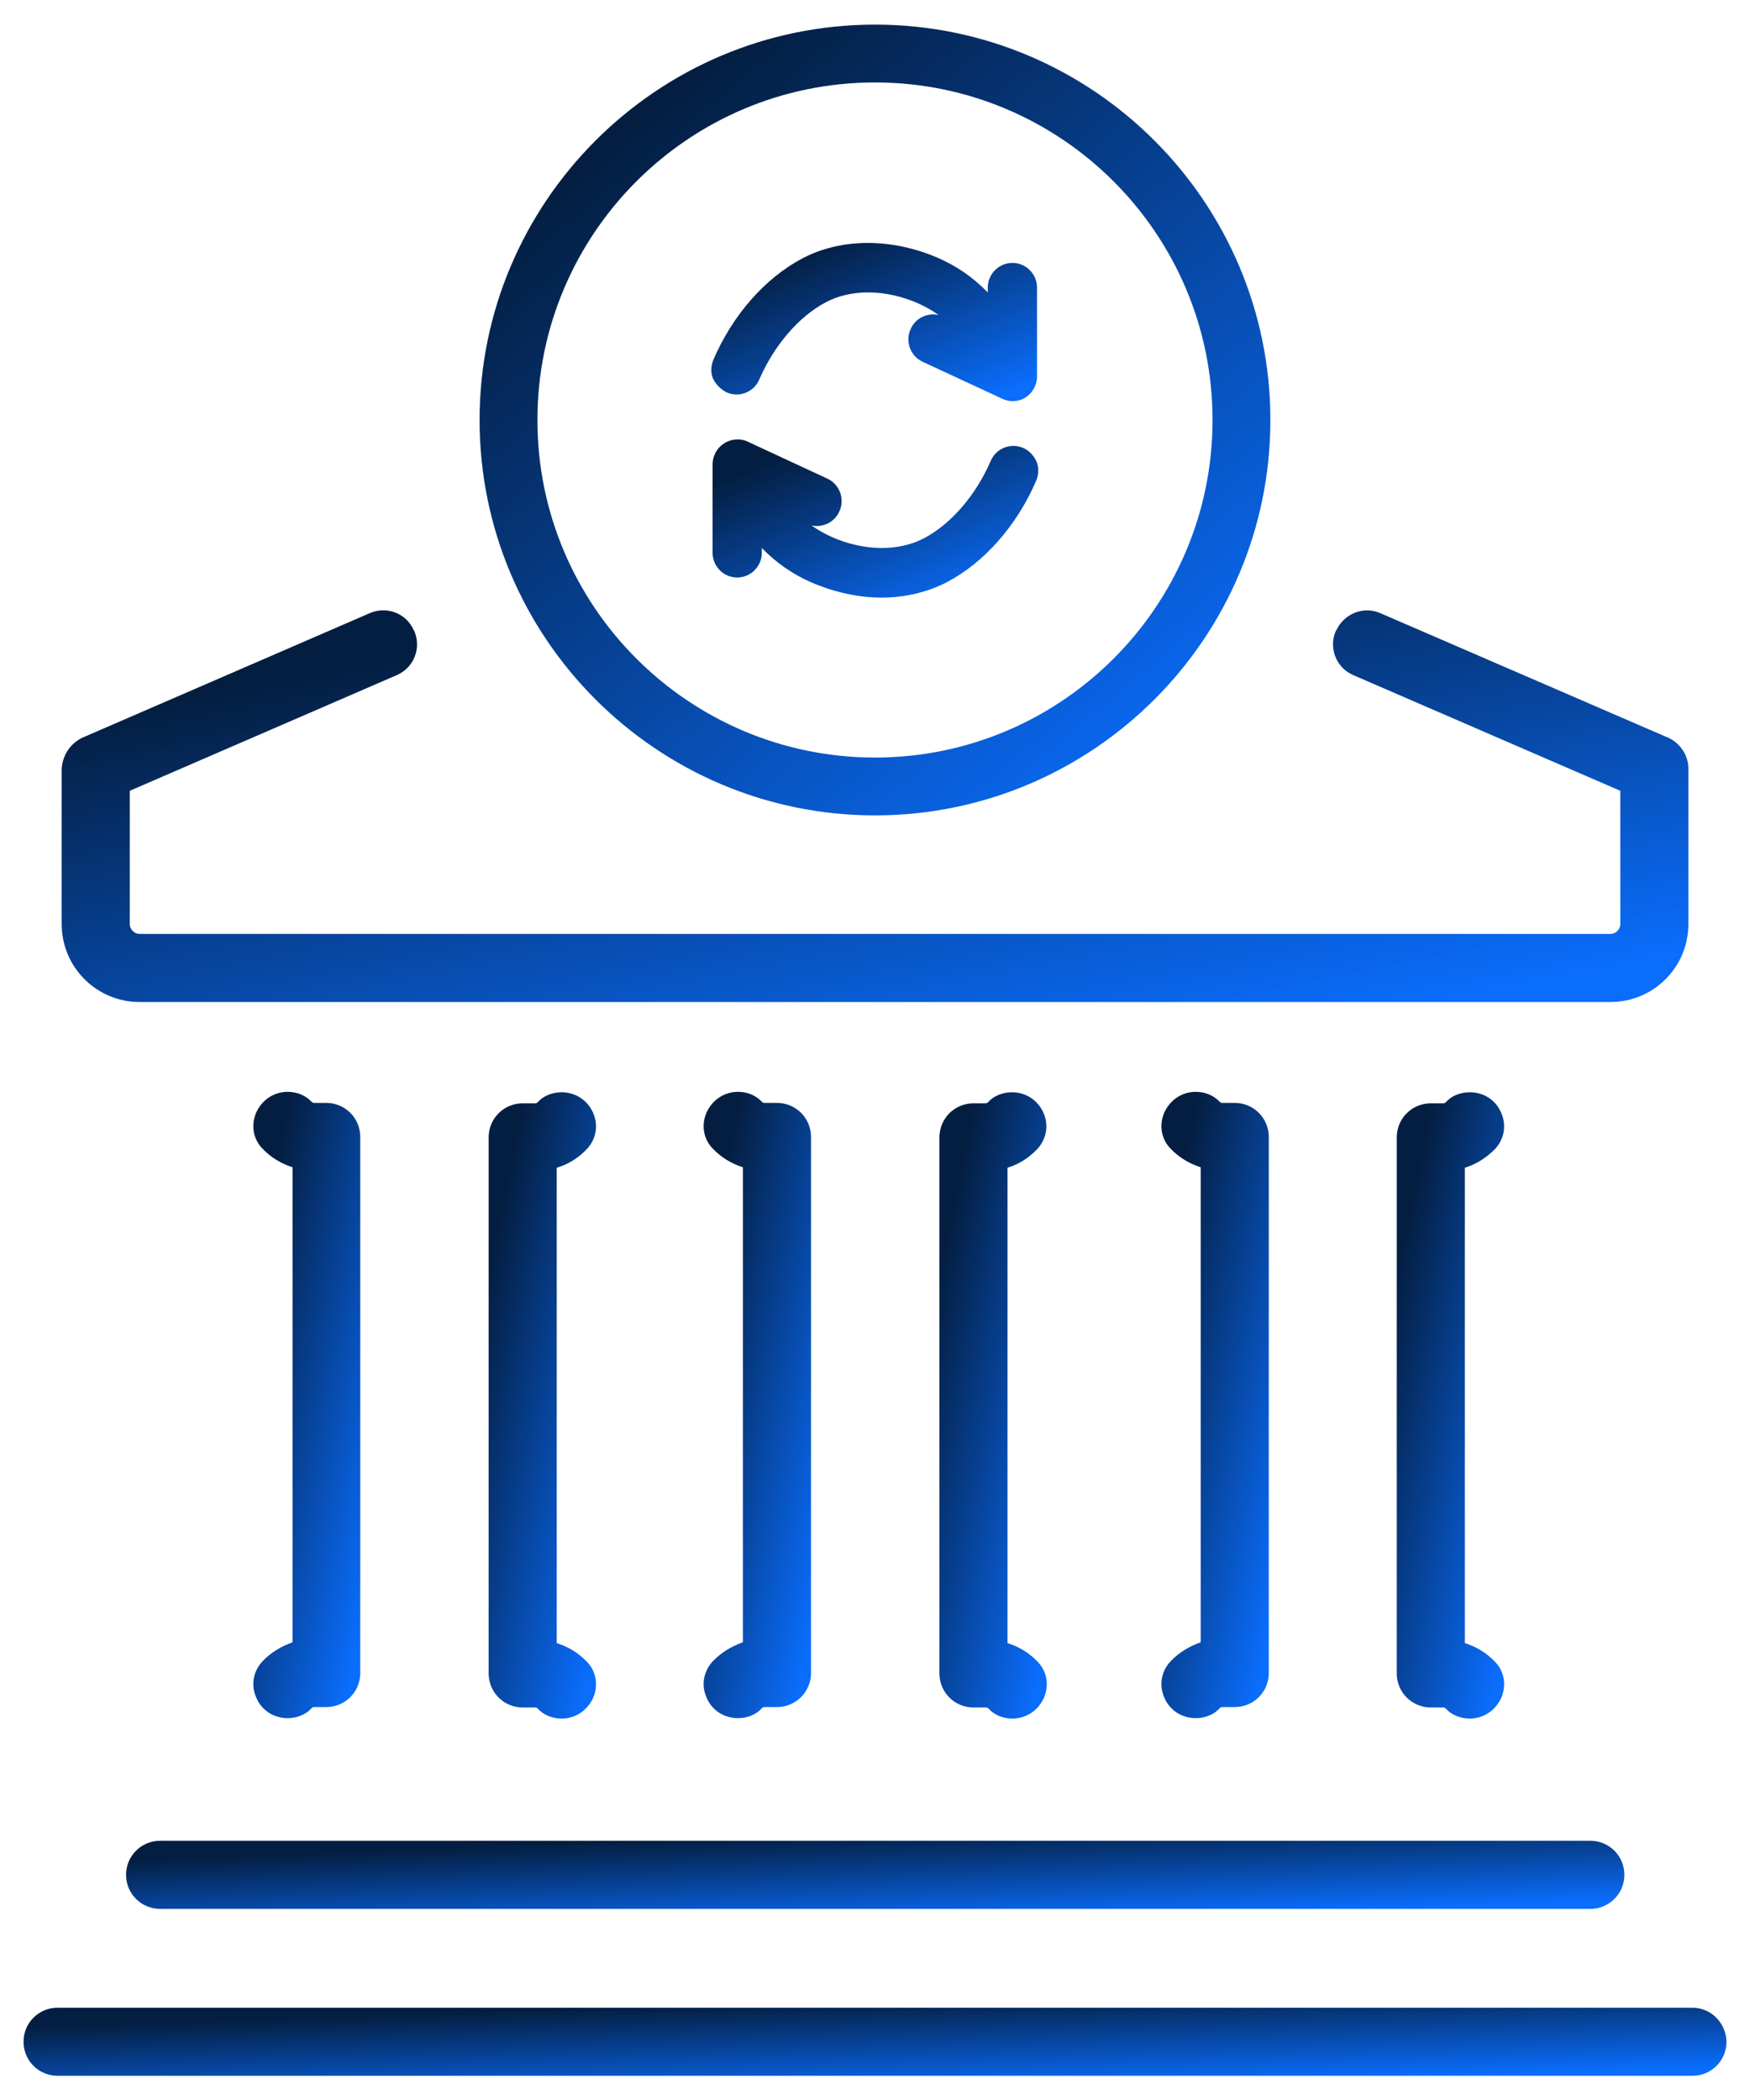
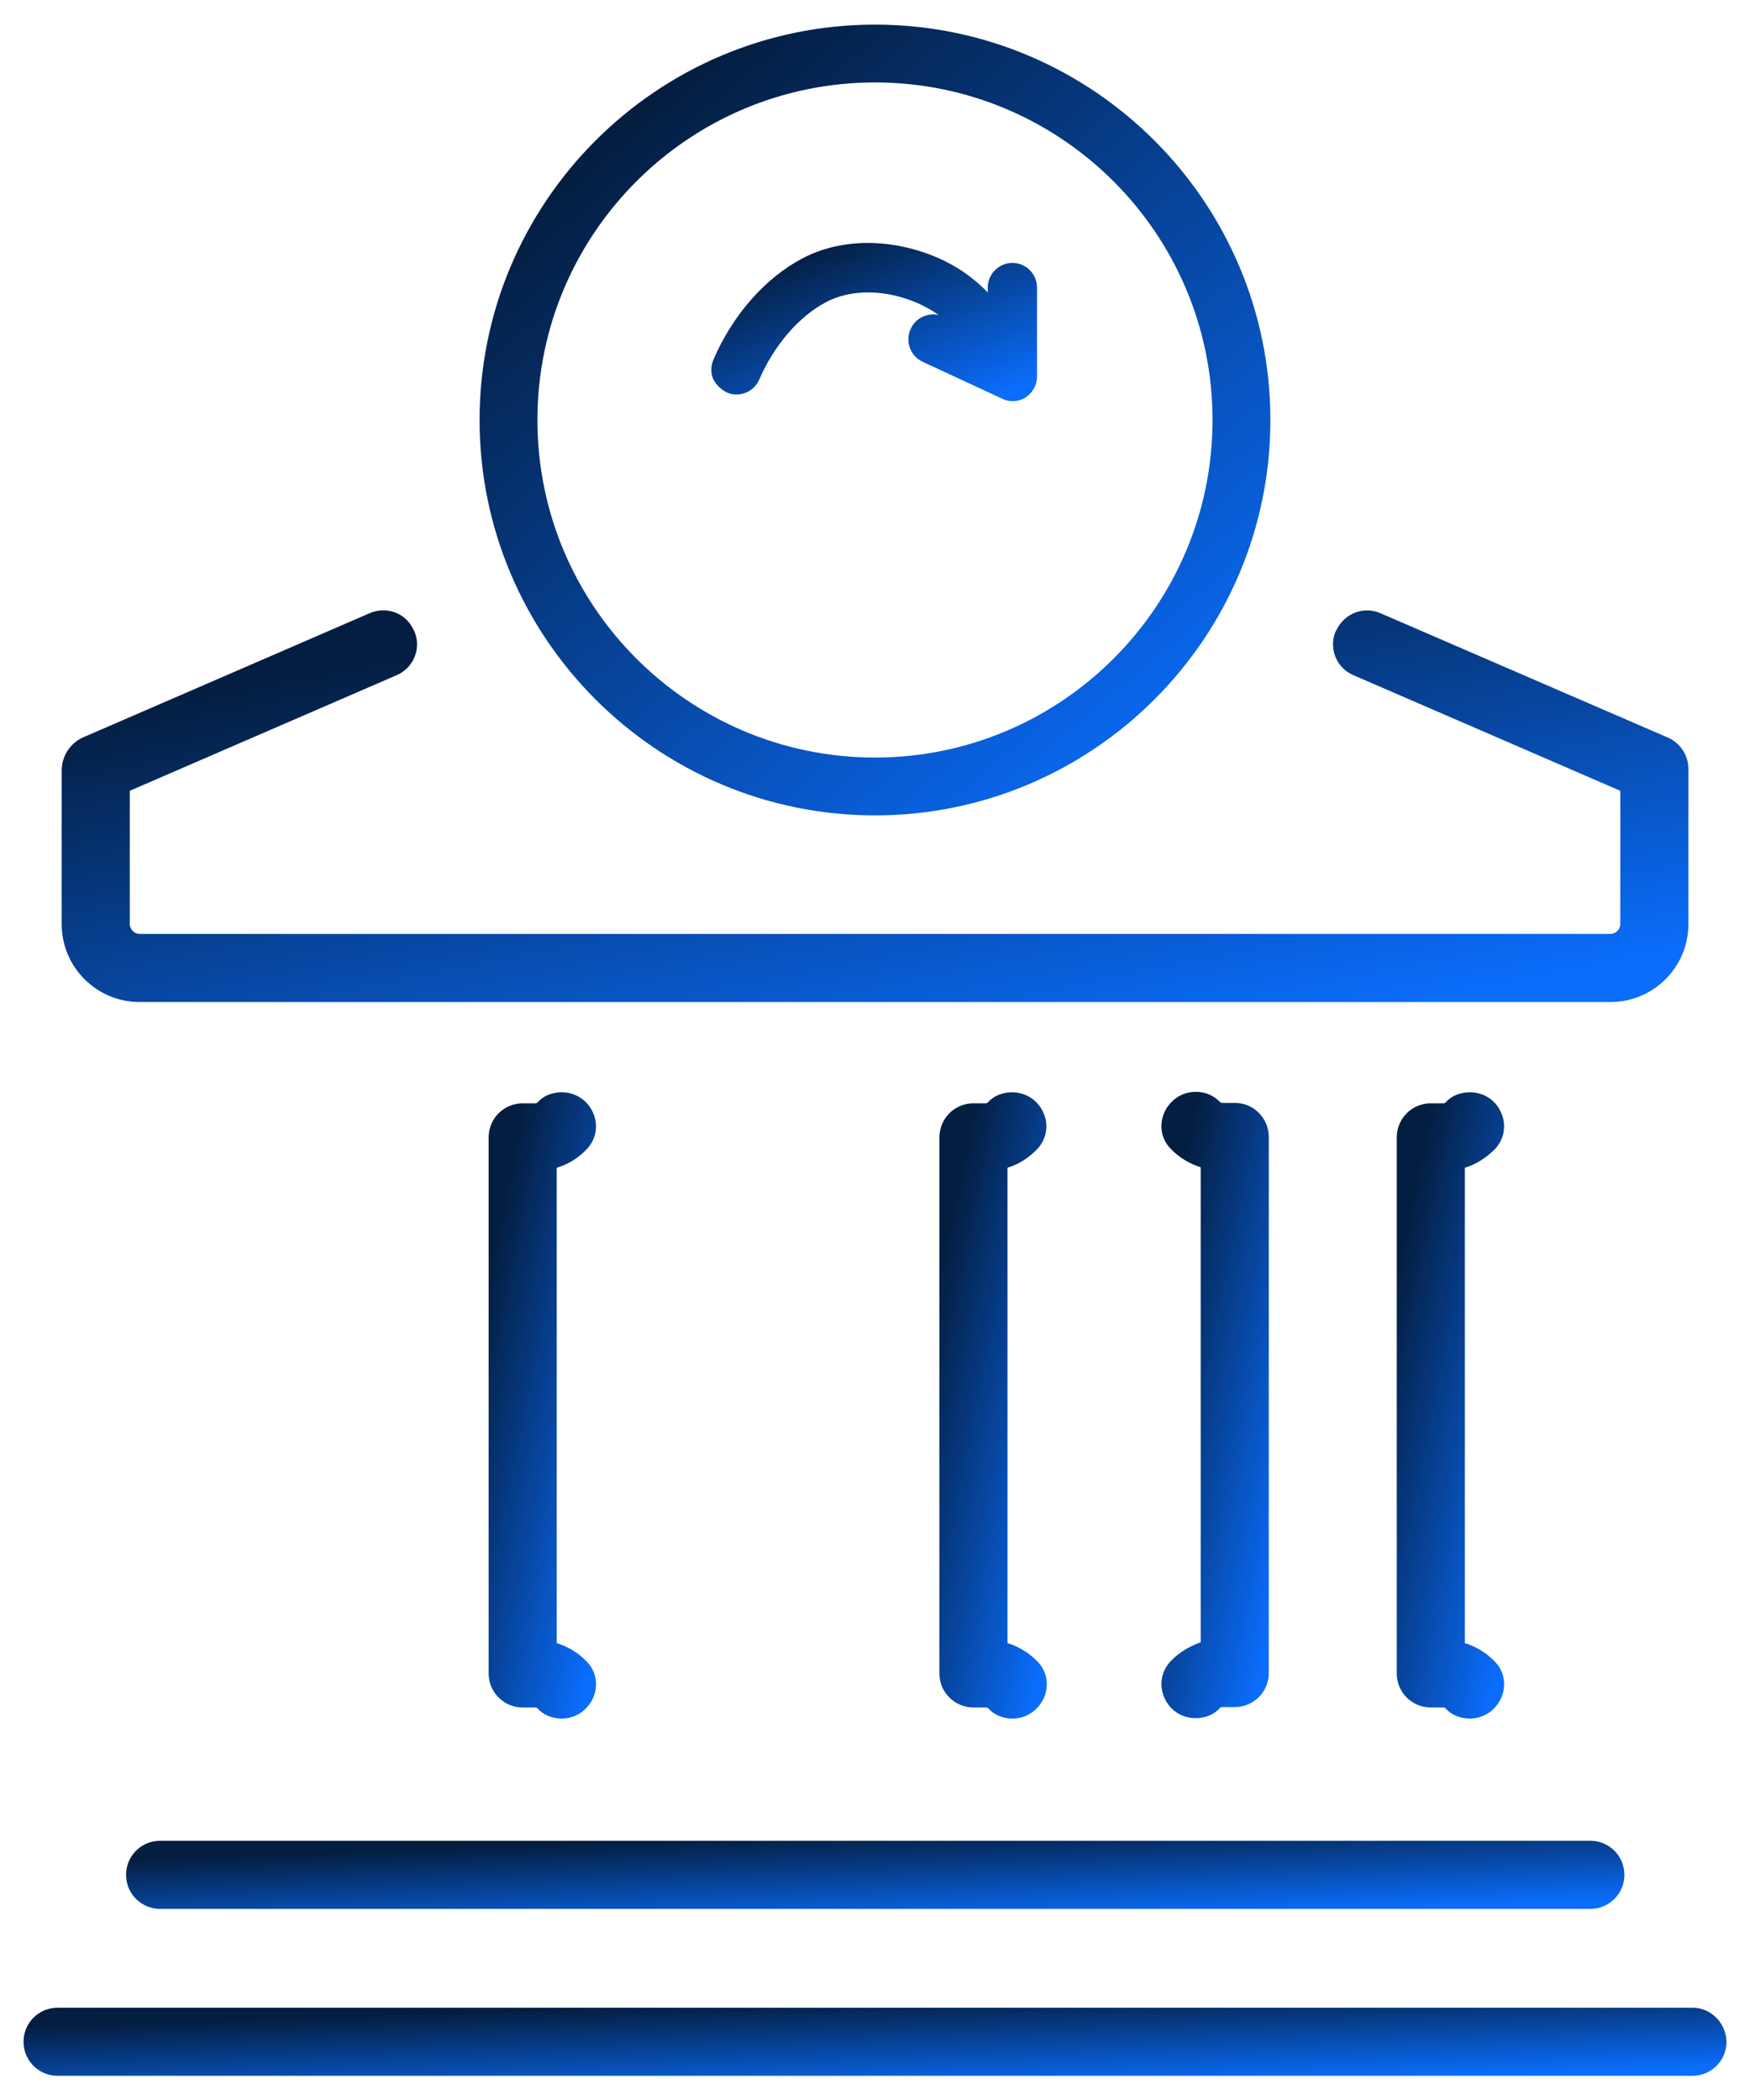
<svg xmlns="http://www.w3.org/2000/svg" width="60" height="72" viewBox="0 0 60 72" fill="none">
  <path d="M4.322 64.28C4.322 64.927 4.843 65.447 5.489 65.447H54.525C55.172 65.447 55.693 64.927 55.693 64.28C55.693 63.633 55.172 63.112 54.525 63.112H5.489C4.843 63.112 4.322 63.633 4.322 64.28Z" fill="url(#paint0_linear_1_197)" />
  <path d="M58.027 68.836H1.974C1.327 68.836 0.807 69.356 0.807 70.003C0.807 70.65 1.327 71.17 1.974 71.17H58.027C58.674 71.17 59.194 70.65 59.194 70.003C59.18 69.356 58.66 68.836 58.027 68.836Z" fill="url(#paint1_linear_1_197)" />
  <path d="M40.14 56.953C39.817 57.291 39.733 57.769 39.915 58.191C40.098 58.641 40.52 58.908 40.998 58.908C41.322 58.908 41.631 58.781 41.814 58.57C41.828 58.556 41.856 58.528 41.898 58.528H42.334C42.981 58.528 43.501 58.008 43.501 57.361V38.981C43.501 38.334 42.981 37.814 42.334 37.814H41.898C41.856 37.814 41.828 37.786 41.814 37.772C41.617 37.561 41.322 37.434 40.998 37.434C40.52 37.434 40.112 37.716 39.915 38.151C39.733 38.587 39.817 39.066 40.14 39.389C40.422 39.684 40.773 39.895 41.167 40.022V56.306C40.773 56.447 40.422 56.658 40.14 56.953Z" fill="url(#paint2_linear_1_197)" />
  <path d="M51.25 39.403C51.573 39.066 51.657 38.587 51.475 38.166C51.292 37.716 50.87 37.449 50.392 37.449C50.068 37.449 49.759 37.575 49.576 37.786C49.562 37.8 49.534 37.828 49.492 37.828H49.056C48.409 37.828 47.889 38.349 47.889 38.995V57.375C47.889 58.022 48.409 58.542 49.056 58.542H49.492C49.534 58.542 49.562 58.57 49.576 58.584C49.759 58.795 50.068 58.922 50.392 58.922C50.87 58.922 51.278 58.641 51.475 58.205C51.657 57.769 51.573 57.291 51.25 56.967C50.968 56.672 50.617 56.461 50.223 56.334V40.036C50.603 39.923 50.954 39.699 51.25 39.403Z" fill="url(#paint3_linear_1_197)" />
  <path d="M35.556 39.403C35.879 39.066 35.964 38.587 35.781 38.166C35.598 37.73 35.176 37.449 34.698 37.449C34.375 37.449 34.065 37.575 33.882 37.786C33.868 37.8 33.84 37.828 33.798 37.828H33.376C32.729 37.828 32.209 38.349 32.209 38.995V57.375C32.209 58.022 32.729 58.542 33.376 58.542H33.812C33.854 58.542 33.882 58.57 33.897 58.584C34.079 58.795 34.389 58.922 34.712 58.922C35.19 58.922 35.598 58.641 35.795 58.205C35.978 57.769 35.893 57.291 35.57 56.967C35.289 56.672 34.937 56.461 34.543 56.334V40.036C34.923 39.923 35.275 39.699 35.556 39.403Z" fill="url(#paint4_linear_1_197)" />
-   <path d="M24.445 56.953C24.122 57.291 24.037 57.769 24.22 58.191C24.403 58.641 24.825 58.908 25.303 58.908C25.626 58.908 25.936 58.781 26.118 58.57C26.133 58.556 26.161 58.528 26.203 58.528H26.639C27.286 58.528 27.806 58.008 27.806 57.361V38.981C27.806 38.334 27.286 37.814 26.639 37.814H26.203C26.161 37.814 26.133 37.786 26.118 37.772C25.922 37.561 25.626 37.434 25.303 37.434C24.825 37.434 24.417 37.716 24.22 38.151C24.037 38.587 24.122 39.066 24.445 39.389C24.726 39.684 25.078 39.895 25.471 40.022V56.306C25.078 56.447 24.726 56.658 24.445 56.953Z" fill="url(#paint5_linear_1_197)" />
  <path d="M20.115 39.403C20.438 39.066 20.523 38.587 20.34 38.166C20.157 37.73 19.735 37.449 19.257 37.449C18.934 37.449 18.624 37.575 18.441 37.786C18.427 37.8 18.399 37.828 18.357 37.828H17.921C17.274 37.828 16.754 38.349 16.754 38.995V57.375C16.754 58.022 17.274 58.542 17.921 58.542H18.357C18.399 58.542 18.427 58.57 18.441 58.584C18.624 58.795 18.934 58.922 19.257 58.922C19.735 58.922 20.143 58.641 20.34 58.205C20.523 57.769 20.438 57.291 20.115 56.967C19.834 56.672 19.482 56.461 19.088 56.334V40.036C19.482 39.923 19.834 39.699 20.115 39.403Z" fill="url(#paint6_linear_1_197)" />
-   <path d="M9.006 56.953C8.682 57.291 8.598 57.769 8.781 58.191C8.963 58.641 9.385 58.908 9.863 58.908C10.187 58.908 10.496 58.781 10.679 58.57C10.693 58.556 10.721 58.528 10.763 58.528H11.185C11.832 58.528 12.352 58.008 12.352 57.361V38.981C12.352 38.334 11.832 37.814 11.185 37.814H10.763C10.721 37.814 10.693 37.786 10.679 37.772C10.482 37.561 10.187 37.434 9.863 37.434C9.385 37.434 8.977 37.716 8.781 38.151C8.598 38.587 8.682 39.066 9.006 39.389C9.287 39.684 9.638 39.895 10.032 40.022V56.306C9.638 56.447 9.287 56.658 9.006 56.953Z" fill="url(#paint7_linear_1_197)" />
  <path d="M24.924 13.458C25.345 13.641 25.852 13.444 26.034 13.008C26.541 11.841 27.384 10.856 28.312 10.364C29.184 9.9 30.38 9.914 31.491 10.406C31.73 10.519 31.969 10.645 32.18 10.8C31.8 10.716 31.392 10.899 31.224 11.278C31.027 11.7 31.209 12.206 31.631 12.403L34.359 13.669C34.472 13.725 34.599 13.753 34.711 13.753C34.88 13.753 35.034 13.711 35.161 13.627C35.4 13.472 35.555 13.205 35.555 12.909V9.858C35.555 9.394 35.175 9.014 34.711 9.014C34.247 9.014 33.867 9.394 33.867 9.858V10.027C33.375 9.52 32.812 9.127 32.166 8.845C30.577 8.156 28.847 8.156 27.511 8.859C26.231 9.534 25.12 10.8 24.459 12.333C24.375 12.544 24.361 12.769 24.445 12.98C24.558 13.205 24.727 13.359 24.924 13.458Z" fill="url(#paint8_linear_1_197)" />
-   <path d="M35.077 15.356C34.655 15.174 34.149 15.37 33.966 15.806C33.46 16.974 32.616 17.958 31.688 18.45C30.816 18.914 29.621 18.9 28.51 18.408C28.271 18.295 28.032 18.169 27.821 18.014C28.2 18.099 28.608 17.916 28.777 17.536C28.974 17.114 28.791 16.608 28.369 16.411L25.641 15.145C25.388 15.019 25.064 15.047 24.825 15.202C24.586 15.356 24.432 15.623 24.432 15.919V18.956C24.432 19.42 24.811 19.8 25.275 19.8C25.739 19.8 26.119 19.42 26.119 18.956V18.788C26.611 19.294 27.174 19.688 27.821 19.969C28.608 20.306 29.424 20.489 30.225 20.489C31.027 20.489 31.8 20.306 32.475 19.955C33.755 19.28 34.866 18.014 35.527 16.481C35.611 16.27 35.625 16.045 35.541 15.834C35.443 15.609 35.274 15.441 35.077 15.356Z" fill="url(#paint9_linear_1_197)" />
  <path d="M30 0.844C22.518 0.844 16.443 6.933 16.443 14.4C16.443 21.881 22.532 27.956 30 27.956C37.467 27.956 43.556 21.881 43.556 14.4C43.556 6.933 37.481 0.844 30 0.844ZM41.573 14.4C41.573 20.784 36.384 25.973 30 25.973C23.615 25.973 18.426 20.784 18.426 14.4C18.426 8.016 23.615 2.827 30 2.827C36.384 2.827 41.573 8.016 41.573 14.4Z" fill="url(#paint10_linear_1_197)" />
  <path d="M4.787 34.355H55.215C56.692 34.355 57.887 33.16 57.887 31.683V26.353C57.887 25.875 57.578 25.439 57.142 25.27L47.326 21.023C46.75 20.77 46.089 21.038 45.822 21.6C45.822 21.614 45.822 21.614 45.807 21.614C45.54 22.205 45.807 22.894 46.398 23.147L55.553 27.113V31.683C55.553 31.866 55.398 32.02 55.215 32.02H4.787C4.604 32.02 4.45 31.866 4.45 31.683V27.113L13.604 23.147C14.195 22.894 14.462 22.205 14.195 21.614C14.195 21.614 14.195 21.6 14.181 21.6C13.928 21.023 13.253 20.77 12.676 21.023L2.973 25.228L2.875 25.27C2.411 25.467 2.115 25.917 2.115 26.424V31.683C2.115 33.16 3.311 34.355 4.787 34.355Z" fill="url(#paint11_linear_1_197)" />
  <defs>
    <linearGradient id="paint0_linear_1_197" x1="9.813" y1="63.566" x2="9.938" y2="66.869" gradientUnits="userSpaceOnUse">
      <stop stop-color="#041E41" />
      <stop offset="1" stop-color="#0A6DFC" />
    </linearGradient>
    <linearGradient id="paint1_linear_1_197" x1="7.047" y1="69.29" x2="7.157" y2="72.594" gradientUnits="userSpaceOnUse">
      <stop stop-color="#041E41" />
      <stop offset="1" stop-color="#0A6DFC" />
    </linearGradient>
    <linearGradient id="paint2_linear_1_197" x1="40.214" y1="41.61" x2="46.23" y2="42.85" gradientUnits="userSpaceOnUse">
      <stop stop-color="#041E41" />
      <stop offset="1" stop-color="#0A6DFC" />
    </linearGradient>
    <linearGradient id="paint3_linear_1_197" x1="48.282" y1="41.624" x2="54.298" y2="42.864" gradientUnits="userSpaceOnUse">
      <stop stop-color="#041E41" />
      <stop offset="1" stop-color="#0A6DFC" />
    </linearGradient>
    <linearGradient id="paint4_linear_1_197" x1="32.602" y1="41.624" x2="38.618" y2="42.864" gradientUnits="userSpaceOnUse">
      <stop stop-color="#041E41" />
      <stop offset="1" stop-color="#0A6DFC" />
    </linearGradient>
    <linearGradient id="paint5_linear_1_197" x1="24.518" y1="41.61" x2="30.535" y2="42.85" gradientUnits="userSpaceOnUse">
      <stop stop-color="#041E41" />
      <stop offset="1" stop-color="#0A6DFC" />
    </linearGradient>
    <linearGradient id="paint6_linear_1_197" x1="17.147" y1="41.624" x2="23.163" y2="42.864" gradientUnits="userSpaceOnUse">
      <stop stop-color="#041E41" />
      <stop offset="1" stop-color="#0A6DFC" />
    </linearGradient>
    <linearGradient id="paint7_linear_1_197" x1="9.077" y1="41.61" x2="15.072" y2="42.841" gradientUnits="userSpaceOnUse">
      <stop stop-color="#041E41" />
      <stop offset="1" stop-color="#0A6DFC" />
    </linearGradient>
    <linearGradient id="paint8_linear_1_197" x1="25.582" y1="9.385" x2="28.25" y2="15.991" gradientUnits="userSpaceOnUse">
      <stop stop-color="#041E41" />
      <stop offset="1" stop-color="#0A6DFC" />
    </linearGradient>
    <linearGradient id="paint9_linear_1_197" x1="25.625" y1="16.12" x2="28.294" y2="22.727" gradientUnits="userSpaceOnUse">
      <stop stop-color="#041E41" />
      <stop offset="1" stop-color="#0A6DFC" />
    </linearGradient>
    <linearGradient id="paint10_linear_1_197" x1="19.341" y1="6.116" x2="38.228" y2="28.826" gradientUnits="userSpaceOnUse">
      <stop stop-color="#041E41" />
      <stop offset="1" stop-color="#0A6DFC" />
    </linearGradient>
    <linearGradient id="paint11_linear_1_197" x1="8.076" y1="23.537" x2="11.74" y2="41.832" gradientUnits="userSpaceOnUse">
      <stop stop-color="#041E41" />
      <stop offset="1" stop-color="#0A6DFC" />
    </linearGradient>
  </defs>
</svg>